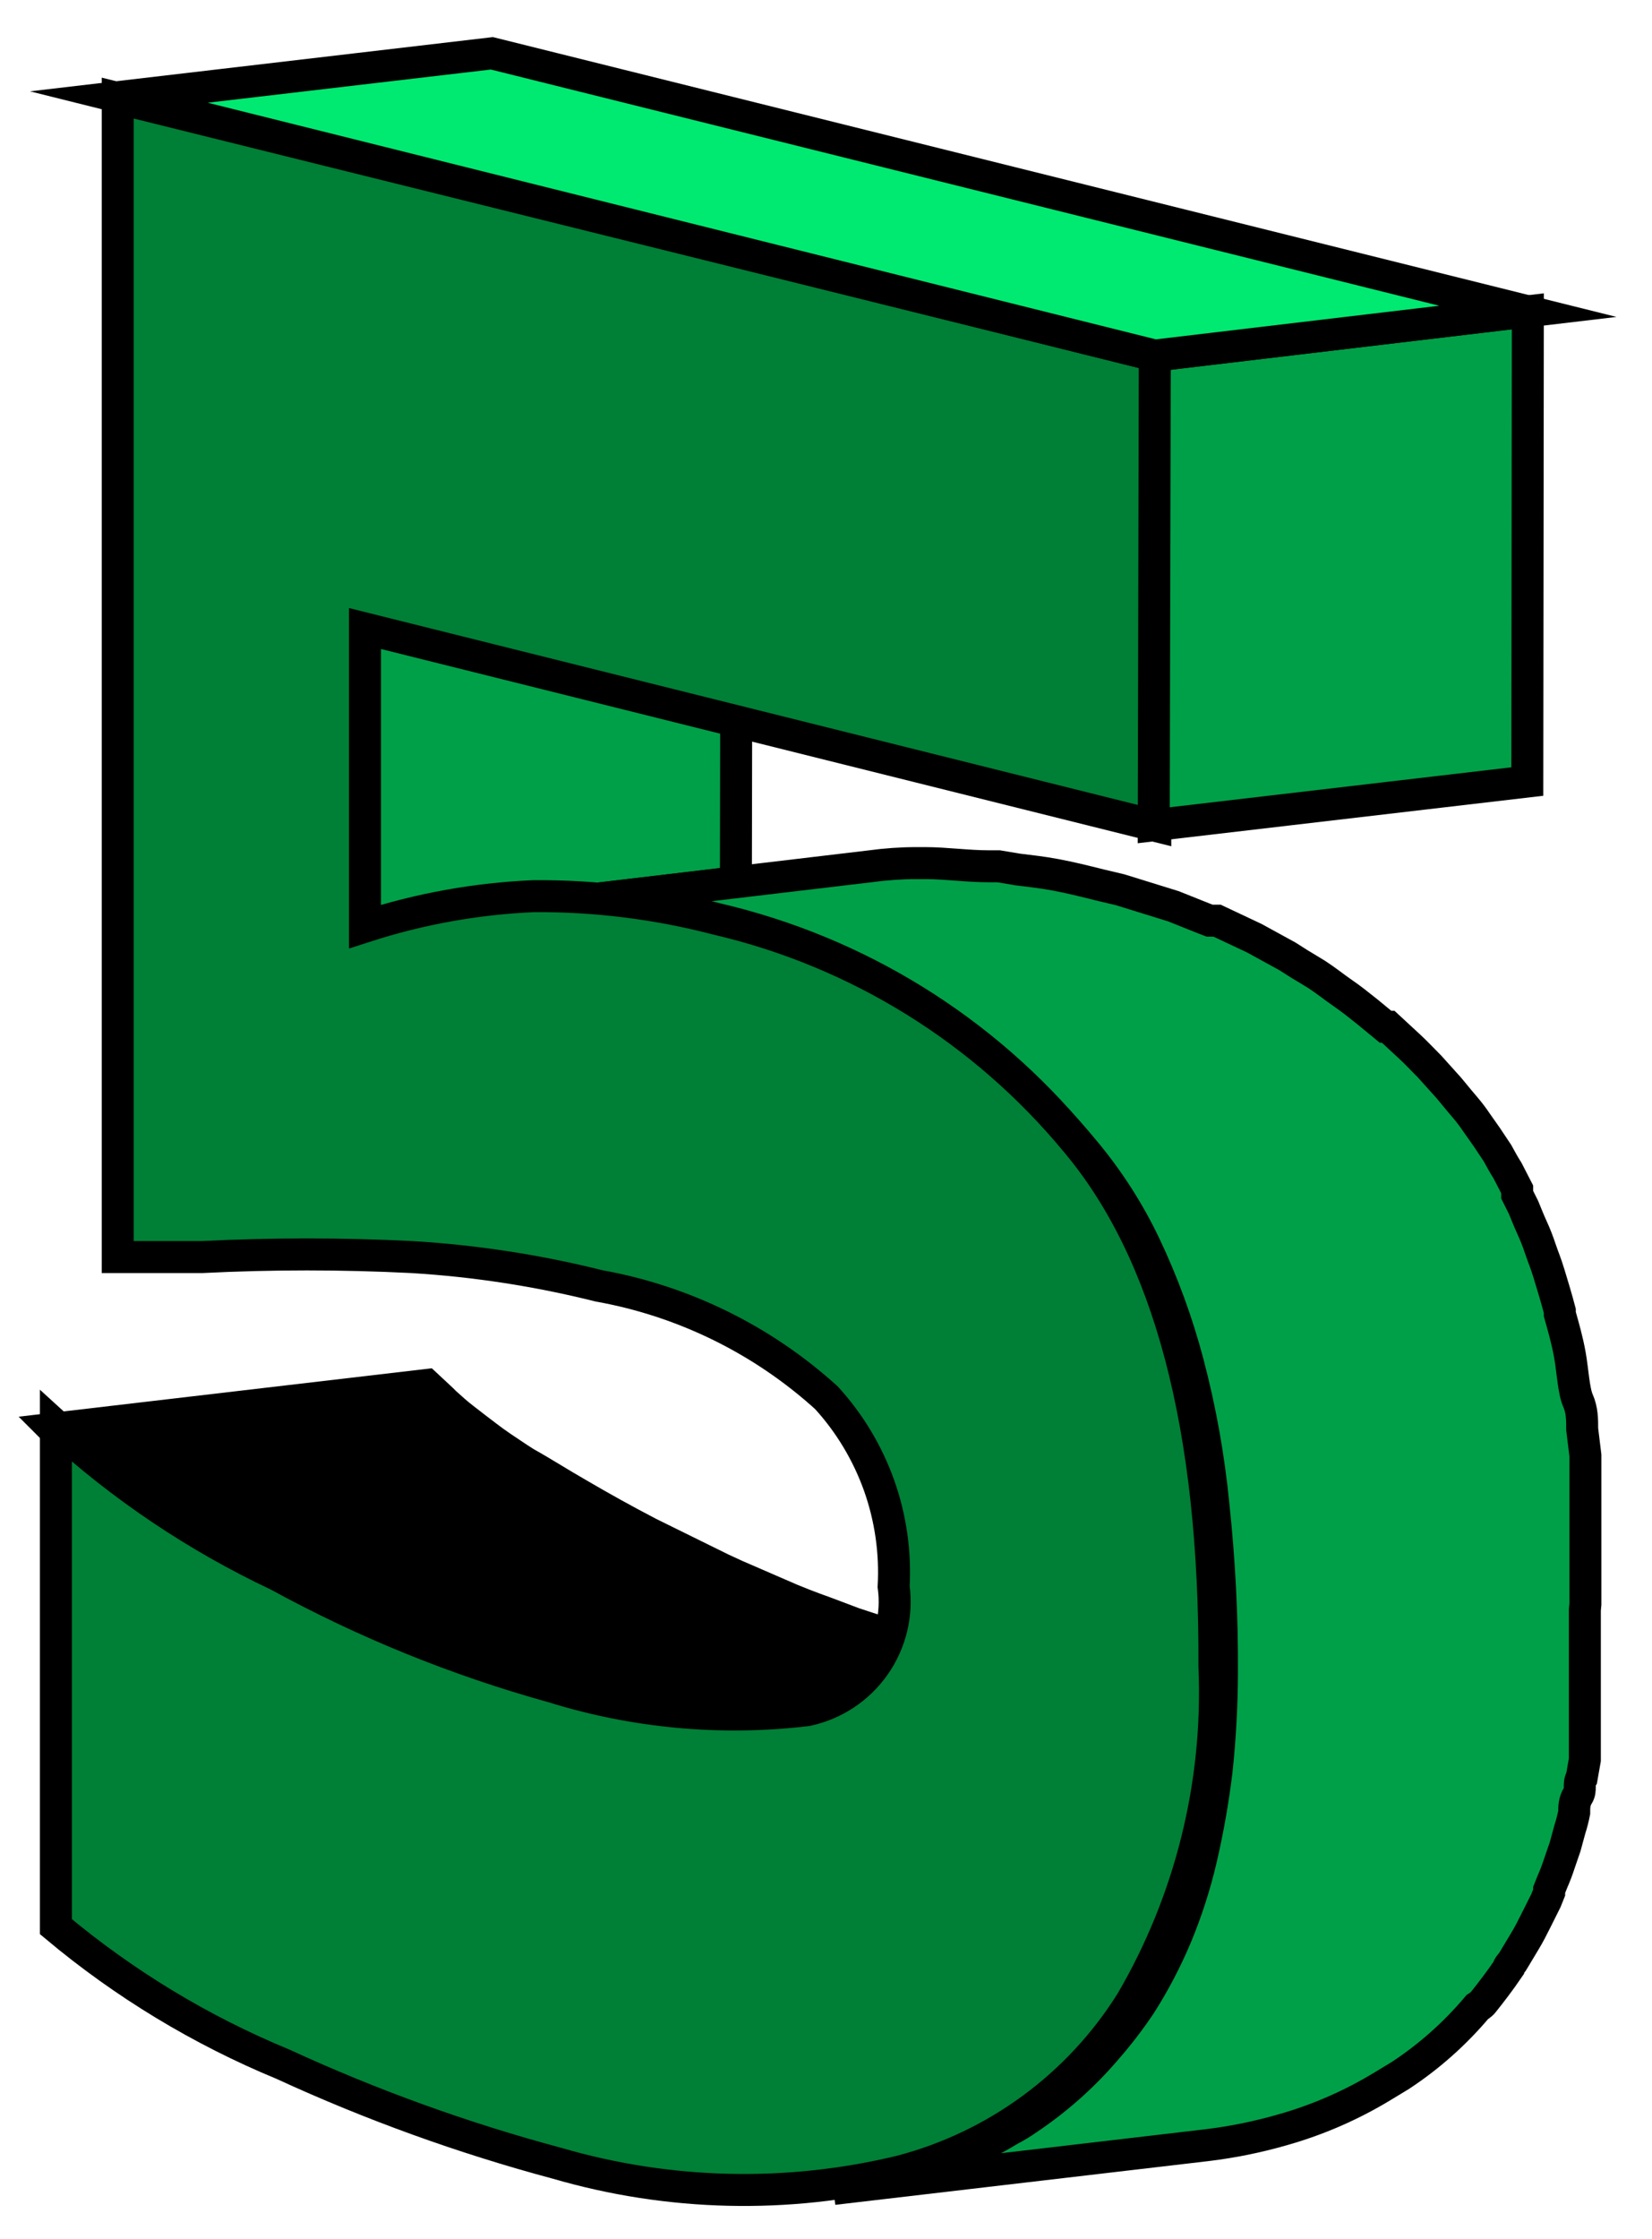
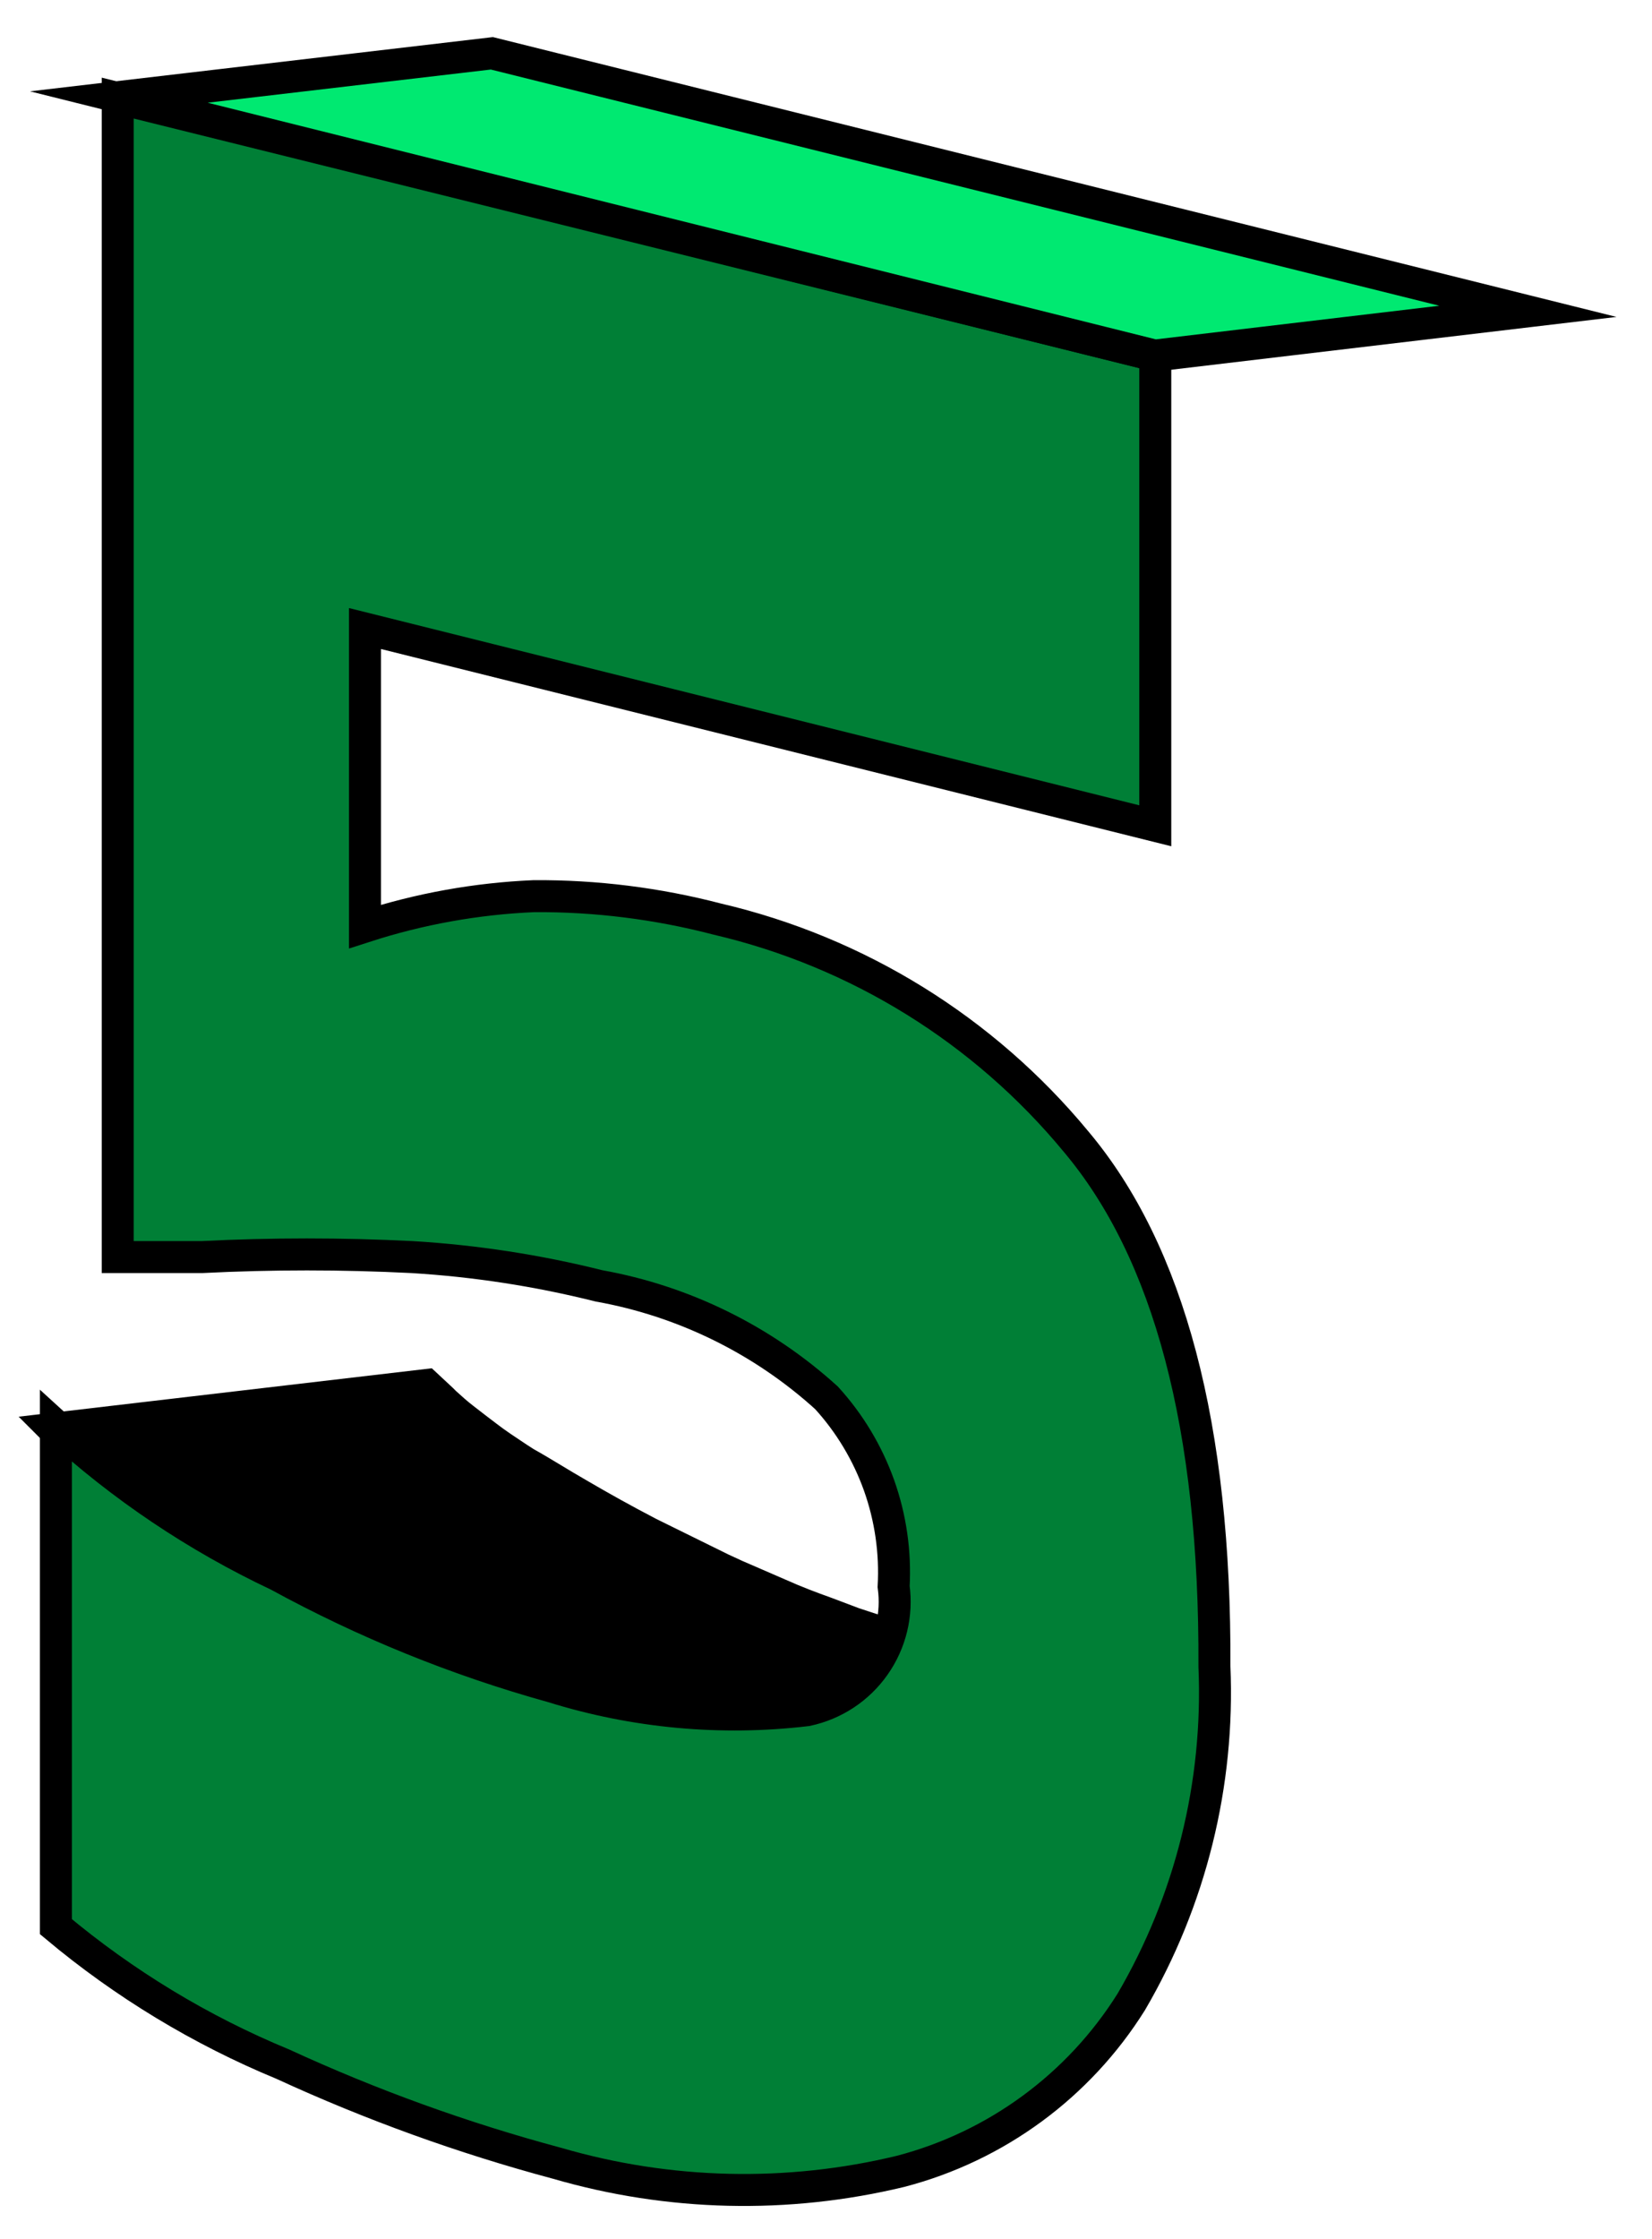
<svg xmlns="http://www.w3.org/2000/svg" width="31" height="42" viewBox="0 0 31 42" fill="none">
-   <path d="M6.819 11.78L13.819 10.96L13.809 16.55L6.809 17.38L6.819 11.78Z" fill="#00A048" stroke="black" stroke-width="0.6" stroke-miterlimit="10" />
  <path d="M21.68 31.32C21.414 31.336 21.146 31.336 20.88 31.32H20.39H19.88C19.48 31.32 19.06 31.22 18.6 31.13C18.14 31.04 17.77 30.96 17.33 30.85L16.57 30.63L16.02 30.45L15.49 30.25C15.21 30.15 14.92 30.04 14.63 29.91L13.8 29.55L13.54 29.43L12.18 28.76C11.7 28.51 11.27 28.27 10.86 28.03C10.51 27.83 10.2 27.63 9.86 27.44L9.72 27.35C9.51 27.21 9.31 27.08 9.13 26.94L8.92 26.78L8.7 26.61C8.57 26.51 8.46 26.41 8.35 26.31L8.29 26.25L8 25.98L1 26.8L1.16 26.96L1.29 27.08L1.35 27.14L1.65 27.4L1.85 27.56L2.08 27.73L2.67 28.13H2.76C3.05 28.32 3.36 28.52 3.76 28.72C4.17 28.96 4.6 29.2 5.08 29.45L5.3 29.56C5.69 29.76 6.06 29.95 6.43 30.12L6.7 30.24L7.28 30.51L7.53 30.6C7.82 30.73 8.11 30.84 8.39 30.95L8.75 31.09L8.92 31.14L9.47 31.32C9.61 31.32 9.76 31.42 9.89 31.45L10.23 31.54C10.66 31.65 11.08 31.74 11.48 31.82C11.94 31.91 12.36 31.97 12.76 32.02H12.84H13.27H13.76H13.83C14.07 32.036 14.31 32.036 14.55 32.02L21.68 31.32Z" fill="black" stroke="black" stroke-width="0.6" stroke-miterlimit="10" />
-   <path d="M29.75 30.09C29.75 29.86 29.75 29.64 29.75 29.42C29.75 29.2 29.75 29.02 29.75 28.82V28.28C29.75 28.11 29.75 27.94 29.75 27.77C29.75 27.6 29.75 27.45 29.75 27.3L29.69 26.81C29.69 26.63 29.69 26.45 29.61 26.27C29.53 26.09 29.51 25.7 29.46 25.42C29.41 25.14 29.34 24.9 29.27 24.65V24.59C29.21 24.36 29.14 24.13 29.07 23.9C29 23.67 28.96 23.59 28.91 23.44C28.86 23.29 28.81 23.16 28.75 23.03C28.69 22.9 28.64 22.77 28.59 22.65L28.47 22.41C28.47 22.41 28.47 22.34 28.47 22.31L28.29 21.96C28.22 21.85 28.16 21.74 28.1 21.63L27.9 21.33L27.71 21.06C27.642 20.959 27.569 20.862 27.49 20.77L27.38 20.64L27.19 20.41L26.83 20.01C26.7 19.88 26.58 19.75 26.45 19.63L26.05 19.26C26.05 19.26 26.05 19.26 26 19.26L25.66 18.98C25.51 18.86 25.36 18.74 25.2 18.63C25.04 18.52 24.88 18.39 24.71 18.28L24.48 18.14L24.38 18.08L24.16 17.94L23.54 17.6L22.84 17.27H22.7L22.57 17.22L22.02 17L21.02 16.69L20.64 16.6C20.36 16.53 20.08 16.46 19.81 16.41C19.54 16.36 19.34 16.34 19.1 16.31L18.74 16.25H18.57C18.15 16.25 17.75 16.19 17.36 16.19H17.2C16.913 16.19 16.623 16.21 16.33 16.25L9.33 17.08C9.619 17.042 9.909 17.018 10.2 17.01C10.715 17.006 11.229 17.036 11.74 17.1L12.1 17.15C12.618 17.22 13.132 17.317 13.64 17.44C14.285 17.597 14.917 17.804 15.53 18.06L15.66 18.11C16.24 18.356 16.801 18.644 17.34 18.97L17.43 19.03C17.969 19.366 18.481 19.744 18.96 20.16C19.457 20.596 19.919 21.07 20.34 21.58C20.793 22.12 21.176 22.714 21.48 23.35C21.818 24.06 22.089 24.8 22.29 25.56C22.522 26.436 22.682 27.328 22.77 28.23C22.882 29.273 22.936 30.321 22.93 31.37C22.928 31.985 22.895 32.599 22.83 33.21C22.763 33.765 22.666 34.316 22.54 34.86C22.424 35.359 22.267 35.847 22.07 36.32C21.883 36.765 21.659 37.193 21.4 37.6C21.193 37.908 20.966 38.202 20.72 38.48C20.299 38.966 19.814 39.393 19.28 39.75C19.175 39.824 19.064 39.891 18.95 39.95C18.361 40.304 17.729 40.583 17.07 40.78C16.602 40.912 16.123 41.005 15.64 41.06L22.64 40.24C23.124 40.182 23.602 40.085 24.07 39.95C24.731 39.763 25.363 39.487 25.95 39.13L26.28 38.93C26.819 38.575 27.304 38.144 27.72 37.65C27.72 37.65 27.8 37.6 27.83 37.56C27.99 37.36 28.15 37.15 28.3 36.93C28.3 36.88 28.37 36.83 28.4 36.77L28.61 36.42C28.69 36.29 28.76 36.15 28.83 36.01L29.01 35.65L29.07 35.5V35.45L29.13 35.3C29.179 35.189 29.223 35.075 29.26 34.96L29.37 34.64L29.46 34.31C29.493 34.208 29.519 34.105 29.54 34C29.54 33.9 29.54 33.79 29.61 33.68C29.68 33.57 29.61 33.46 29.68 33.35L29.74 33.01C29.74 32.89 29.74 32.78 29.74 32.66C29.74 32.54 29.74 32.46 29.74 32.35C29.74 32.22 29.74 32.1 29.74 31.97V31.58C29.74 31.45 29.74 31.31 29.74 31.18C29.74 31.05 29.74 30.9 29.74 30.76V30.2L29.75 30.09Z" fill="#00A048" stroke="black" stroke-width="0.6" stroke-miterlimit="10" />
  <path d="M21.679 6.67V15.49L6.849 11.79V17.38C7.875 17.048 8.941 16.856 10.019 16.81C11.179 16.802 12.336 16.947 13.459 17.24C16.098 17.856 18.462 19.321 20.189 21.41C21.942 23.49 22.809 26.774 22.789 31.26C22.883 33.463 22.342 35.647 21.229 37.55C20.244 39.124 18.695 40.261 16.899 40.73C14.776 41.242 12.556 41.19 10.459 40.58C8.693 40.107 6.97 39.485 5.309 38.72C3.766 38.083 2.329 37.212 1.049 36.14V26.75C2.29 27.888 3.696 28.832 5.219 29.55C6.85 30.442 8.578 31.143 10.369 31.64C11.91 32.121 13.536 32.271 15.139 32.08C15.653 31.971 16.108 31.672 16.41 31.241C16.713 30.811 16.841 30.282 16.769 29.76C16.805 29.116 16.712 28.471 16.496 27.863C16.279 27.256 15.944 26.697 15.509 26.22C14.311 25.133 12.831 24.405 11.239 24.12C10.088 23.832 8.913 23.651 7.729 23.58C6.416 23.514 5.101 23.514 3.789 23.58H2.209V1.84L21.679 6.67Z" fill="#007F36" stroke="black" stroke-width="0.6" stroke-miterlimit="10" />
-   <path d="M21.67 6.67L28.67 5.84L28.66 14.66L21.65 15.48L21.67 6.67Z" fill="#00A048" stroke="black" stroke-width="0.6" stroke-miterlimit="10" />
  <path d="M2.23 1.82L9.23 1L28.671 5.84L21.671 6.67L2.23 1.82Z" fill="#00E971" stroke="black" stroke-width="0.6" stroke-miterlimit="10" />
</svg>